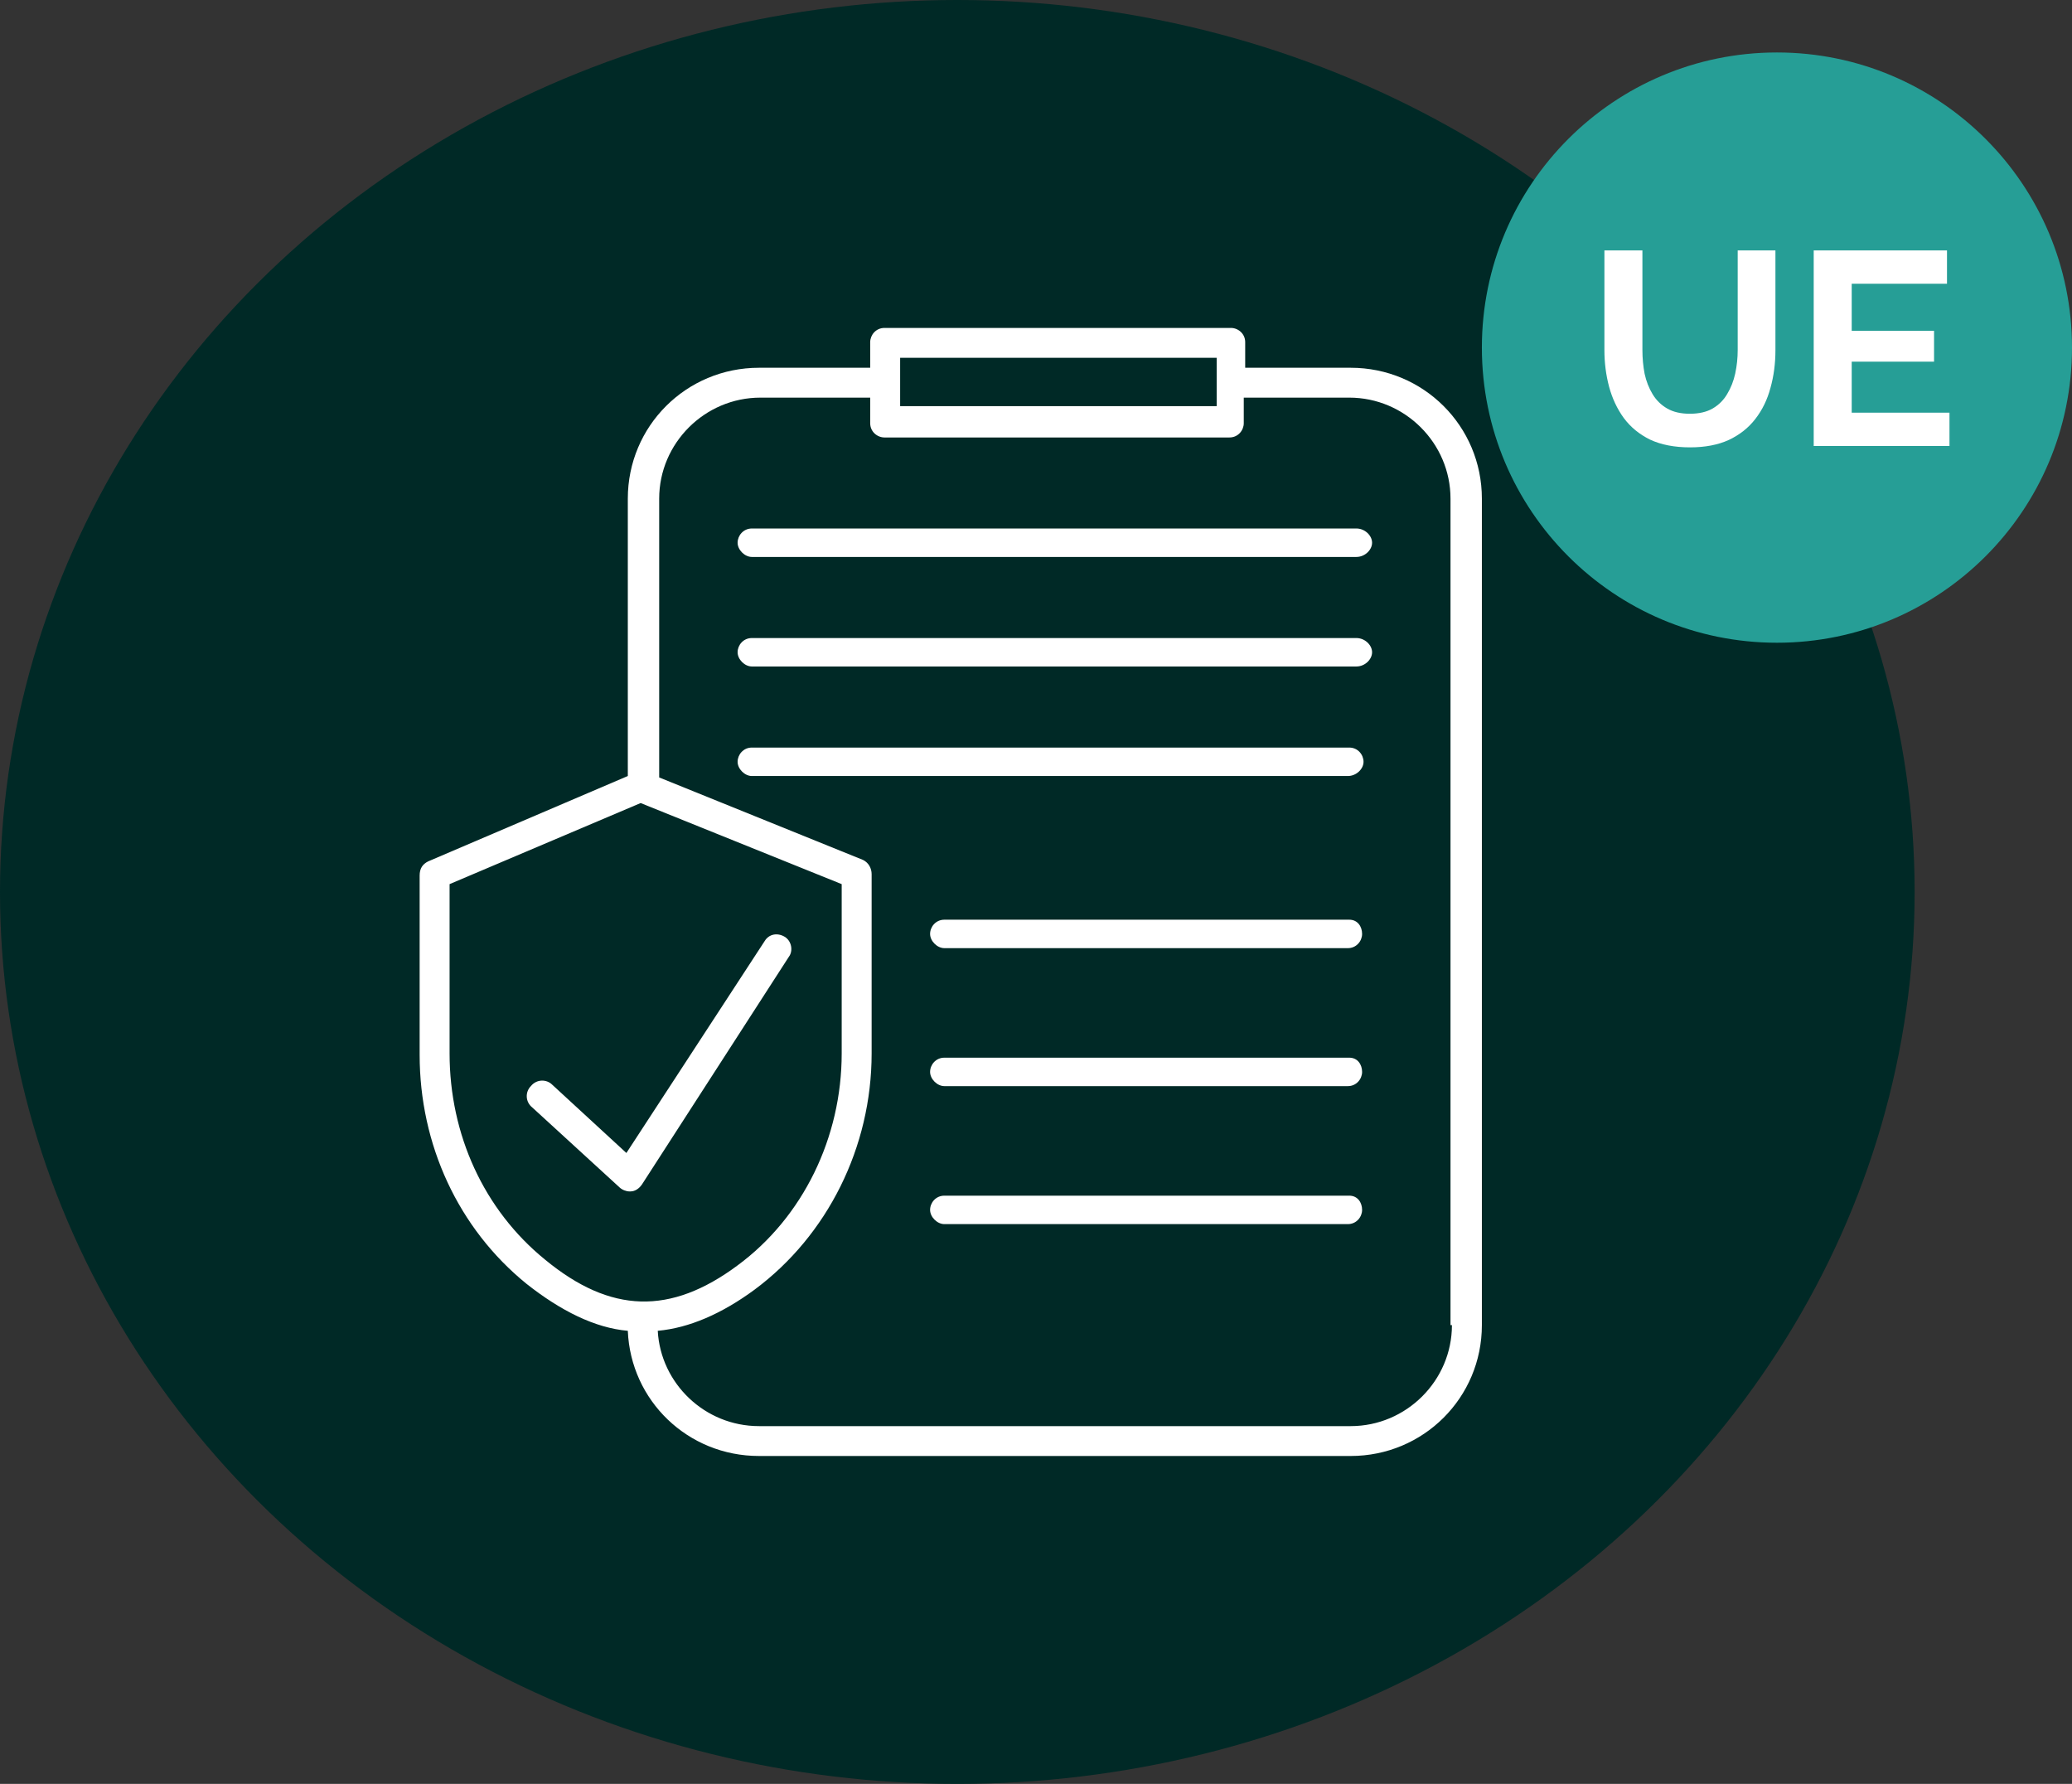
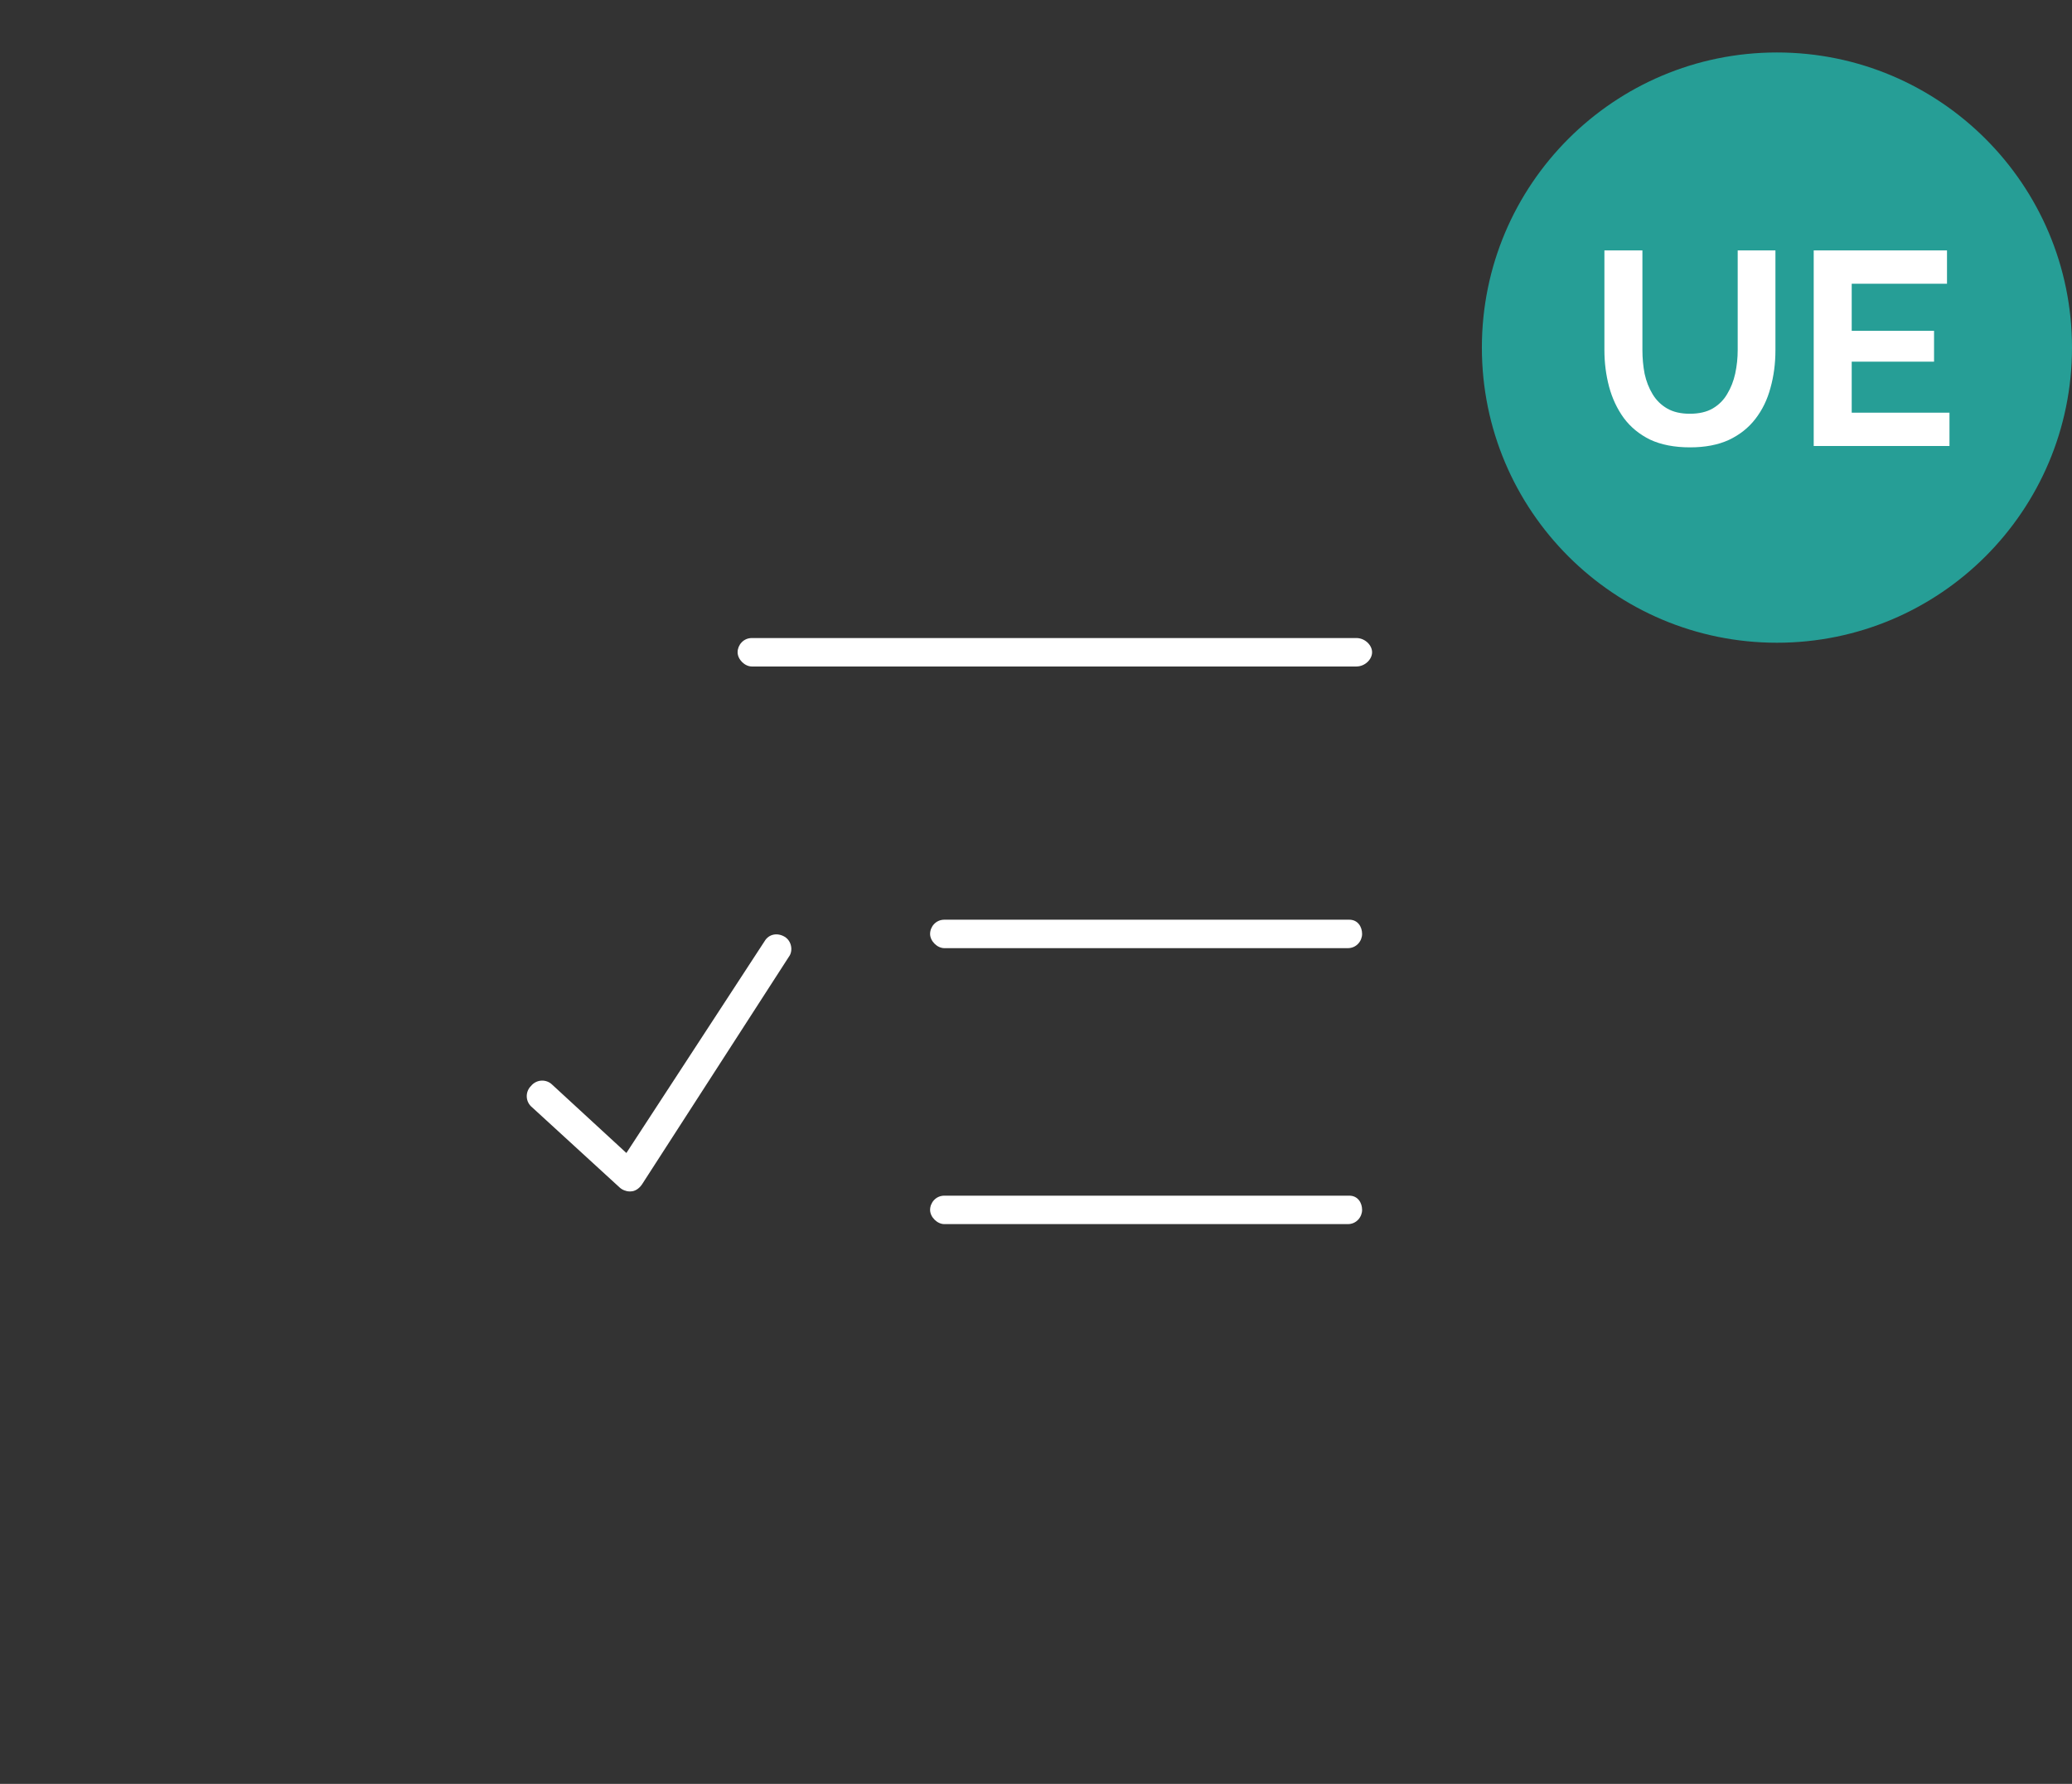
<svg xmlns="http://www.w3.org/2000/svg" width="158" height="136" viewBox="0 0 158 136" fill="none">
  <rect x="0" y="0" width="158" height="136" fill="#333333" stroke="none" />
-   <ellipse cx="73" cy="68" rx="73" ry="68" fill="#002926" />
-   <path d="M102.997 28.037H94.952V26.084C94.952 25.434 94.408 25 93.864 25H67.444C66.792 25 66.357 25.542 66.357 26.084V28.037H57.877C52.331 28.037 47.874 32.483 47.874 38.014V59.161L32.652 65.668C32.218 65.885 32 66.211 32 66.753V80.417C32 87.25 34.936 93.648 40.154 97.878C42.764 99.938 45.373 101.24 47.874 101.456C48.091 106.77 52.44 111 57.877 111H102.997C108.542 111 113 106.554 113 101.023V38.014C113 32.483 108.542 28.037 102.997 28.037ZM68.64 27.277H92.777V30.965H68.64V27.277ZM41.568 96.034C36.893 92.238 34.283 86.49 34.283 80.309V67.403L48.852 61.222L64.183 67.403V80.309C64.183 86.707 61.247 92.781 56.246 96.468C51.136 100.264 46.569 100.155 41.568 96.034ZM110.717 101.023C110.717 105.252 107.238 108.723 102.997 108.723H57.877C53.745 108.723 50.374 105.469 50.157 101.456C52.549 101.24 55.05 100.155 57.55 98.311C63.095 94.19 66.466 87.467 66.466 80.309V66.644C66.466 66.211 66.248 65.777 65.813 65.56L50.266 59.27V38.014C50.266 33.784 53.745 30.314 57.985 30.314H66.357V32.266C66.357 32.917 66.901 33.351 67.444 33.351H93.756C94.408 33.351 94.843 32.808 94.843 32.266V30.314H102.889C107.129 30.314 110.608 33.784 110.608 38.014V101.023H110.717Z" fill="white" />
  <path d="M59.834 71.416C59.29 71.091 58.638 71.199 58.311 71.742L47.765 87.9L42.111 82.695C41.676 82.261 40.915 82.261 40.48 82.803C40.046 83.237 40.046 83.996 40.589 84.43L47.221 90.503C47.439 90.72 47.765 90.829 47.983 90.829H48.091C48.417 90.829 48.744 90.612 48.961 90.286L60.16 72.934C60.486 72.501 60.377 71.742 59.834 71.416Z" fill="white" />
-   <path d="M103.432 40.291H57.333C56.681 40.291 56.246 40.834 56.246 41.376C56.246 41.918 56.789 42.46 57.333 42.46H103.432C104.085 42.46 104.628 41.918 104.628 41.376C104.628 40.834 104.085 40.291 103.432 40.291Z" fill="white" />
  <path d="M103.432 48.642H57.333C56.681 48.642 56.246 49.184 56.246 49.726C56.246 50.269 56.789 50.811 57.333 50.811H103.432C104.085 50.811 104.628 50.269 104.628 49.726C104.628 49.184 104.085 48.642 103.432 48.642Z" fill="white" />
-   <path d="M102.889 56.992H57.333C56.681 56.992 56.246 57.535 56.246 58.077C56.246 58.619 56.789 59.161 57.333 59.161H102.78C103.432 59.161 103.976 58.619 103.976 58.077C103.976 57.535 103.541 56.992 102.889 56.992Z" fill="white" />
  <path d="M102.889 70.115H72.011C71.358 70.115 70.924 70.657 70.924 71.199C70.924 71.742 71.467 72.284 72.011 72.284H102.78C103.432 72.284 103.867 71.742 103.867 71.199C103.867 70.657 103.541 70.115 102.889 70.115Z" fill="white" />
  <path d="M102.889 91.154H72.011C71.358 91.154 70.924 91.696 70.924 92.238C70.924 92.781 71.467 93.323 72.011 93.323H102.78C103.432 93.323 103.867 92.781 103.867 92.238C103.867 91.696 103.541 91.154 102.889 91.154Z" fill="white" />
-   <path d="M102.889 80.634H72.011C71.358 80.634 70.924 81.177 70.924 81.719C70.924 82.261 71.467 82.803 72.011 82.803H102.78C103.432 82.803 103.867 82.261 103.867 81.719C103.867 81.177 103.541 80.634 102.889 80.634Z" fill="white" />
  <circle cx="135.5" cy="26.5" r="22.5" fill="#269E96" />
  <path d="M128.875 34.105C127.685 34.105 126.67 33.909 125.83 33.517C125.004 33.111 124.332 32.558 123.814 31.858C123.31 31.158 122.939 30.367 122.701 29.485C122.463 28.589 122.344 27.658 122.344 26.692V19.09H125.242V26.692C125.242 27.308 125.298 27.91 125.41 28.498C125.536 29.072 125.739 29.59 126.019 30.052C126.299 30.514 126.67 30.878 127.132 31.144C127.594 31.41 128.168 31.543 128.854 31.543C129.554 31.543 130.135 31.41 130.597 31.144C131.073 30.864 131.444 30.493 131.71 30.031C131.99 29.569 132.193 29.051 132.319 28.477C132.445 27.889 132.508 27.294 132.508 26.692V19.09H135.385V26.692C135.385 27.714 135.259 28.673 135.007 29.569C134.769 30.465 134.384 31.256 133.852 31.942C133.334 32.614 132.662 33.146 131.836 33.538C131.01 33.916 130.023 34.105 128.875 34.105ZM148.657 31.459V34H138.304V19.09H148.468V21.631H141.202V25.222H147.481V27.574H141.202V31.459H148.657Z" fill="white" />
</svg>